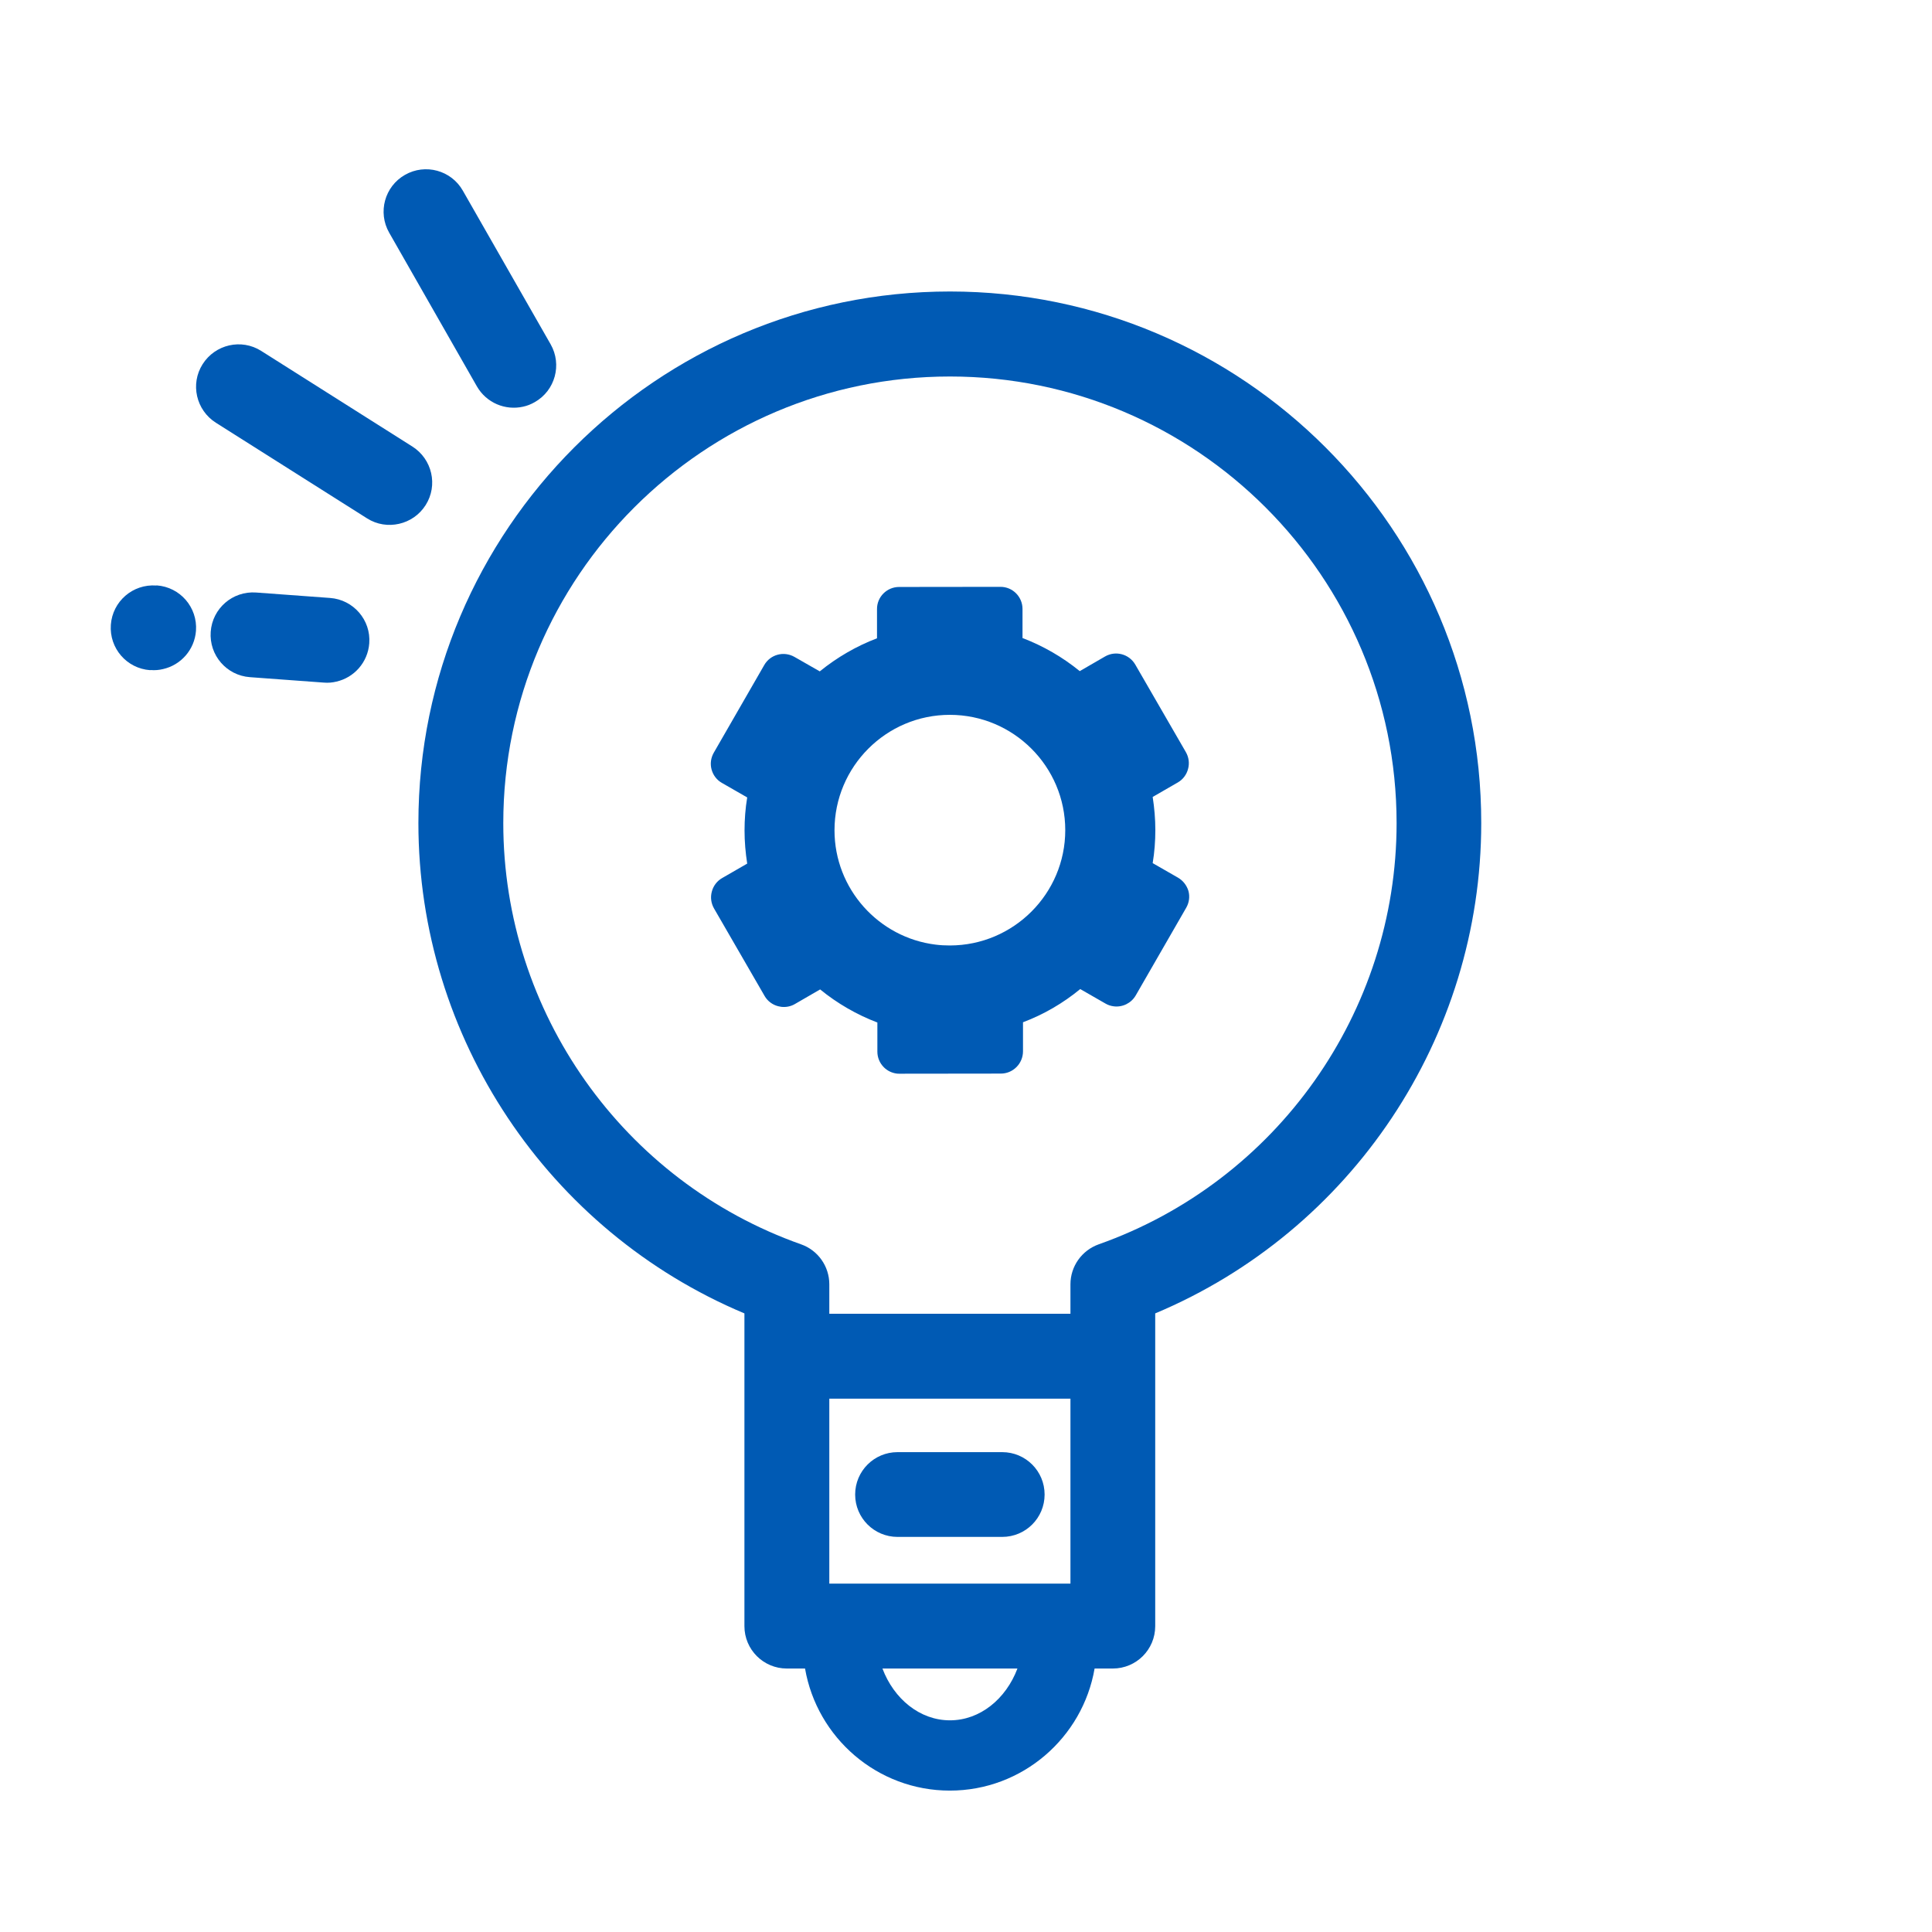
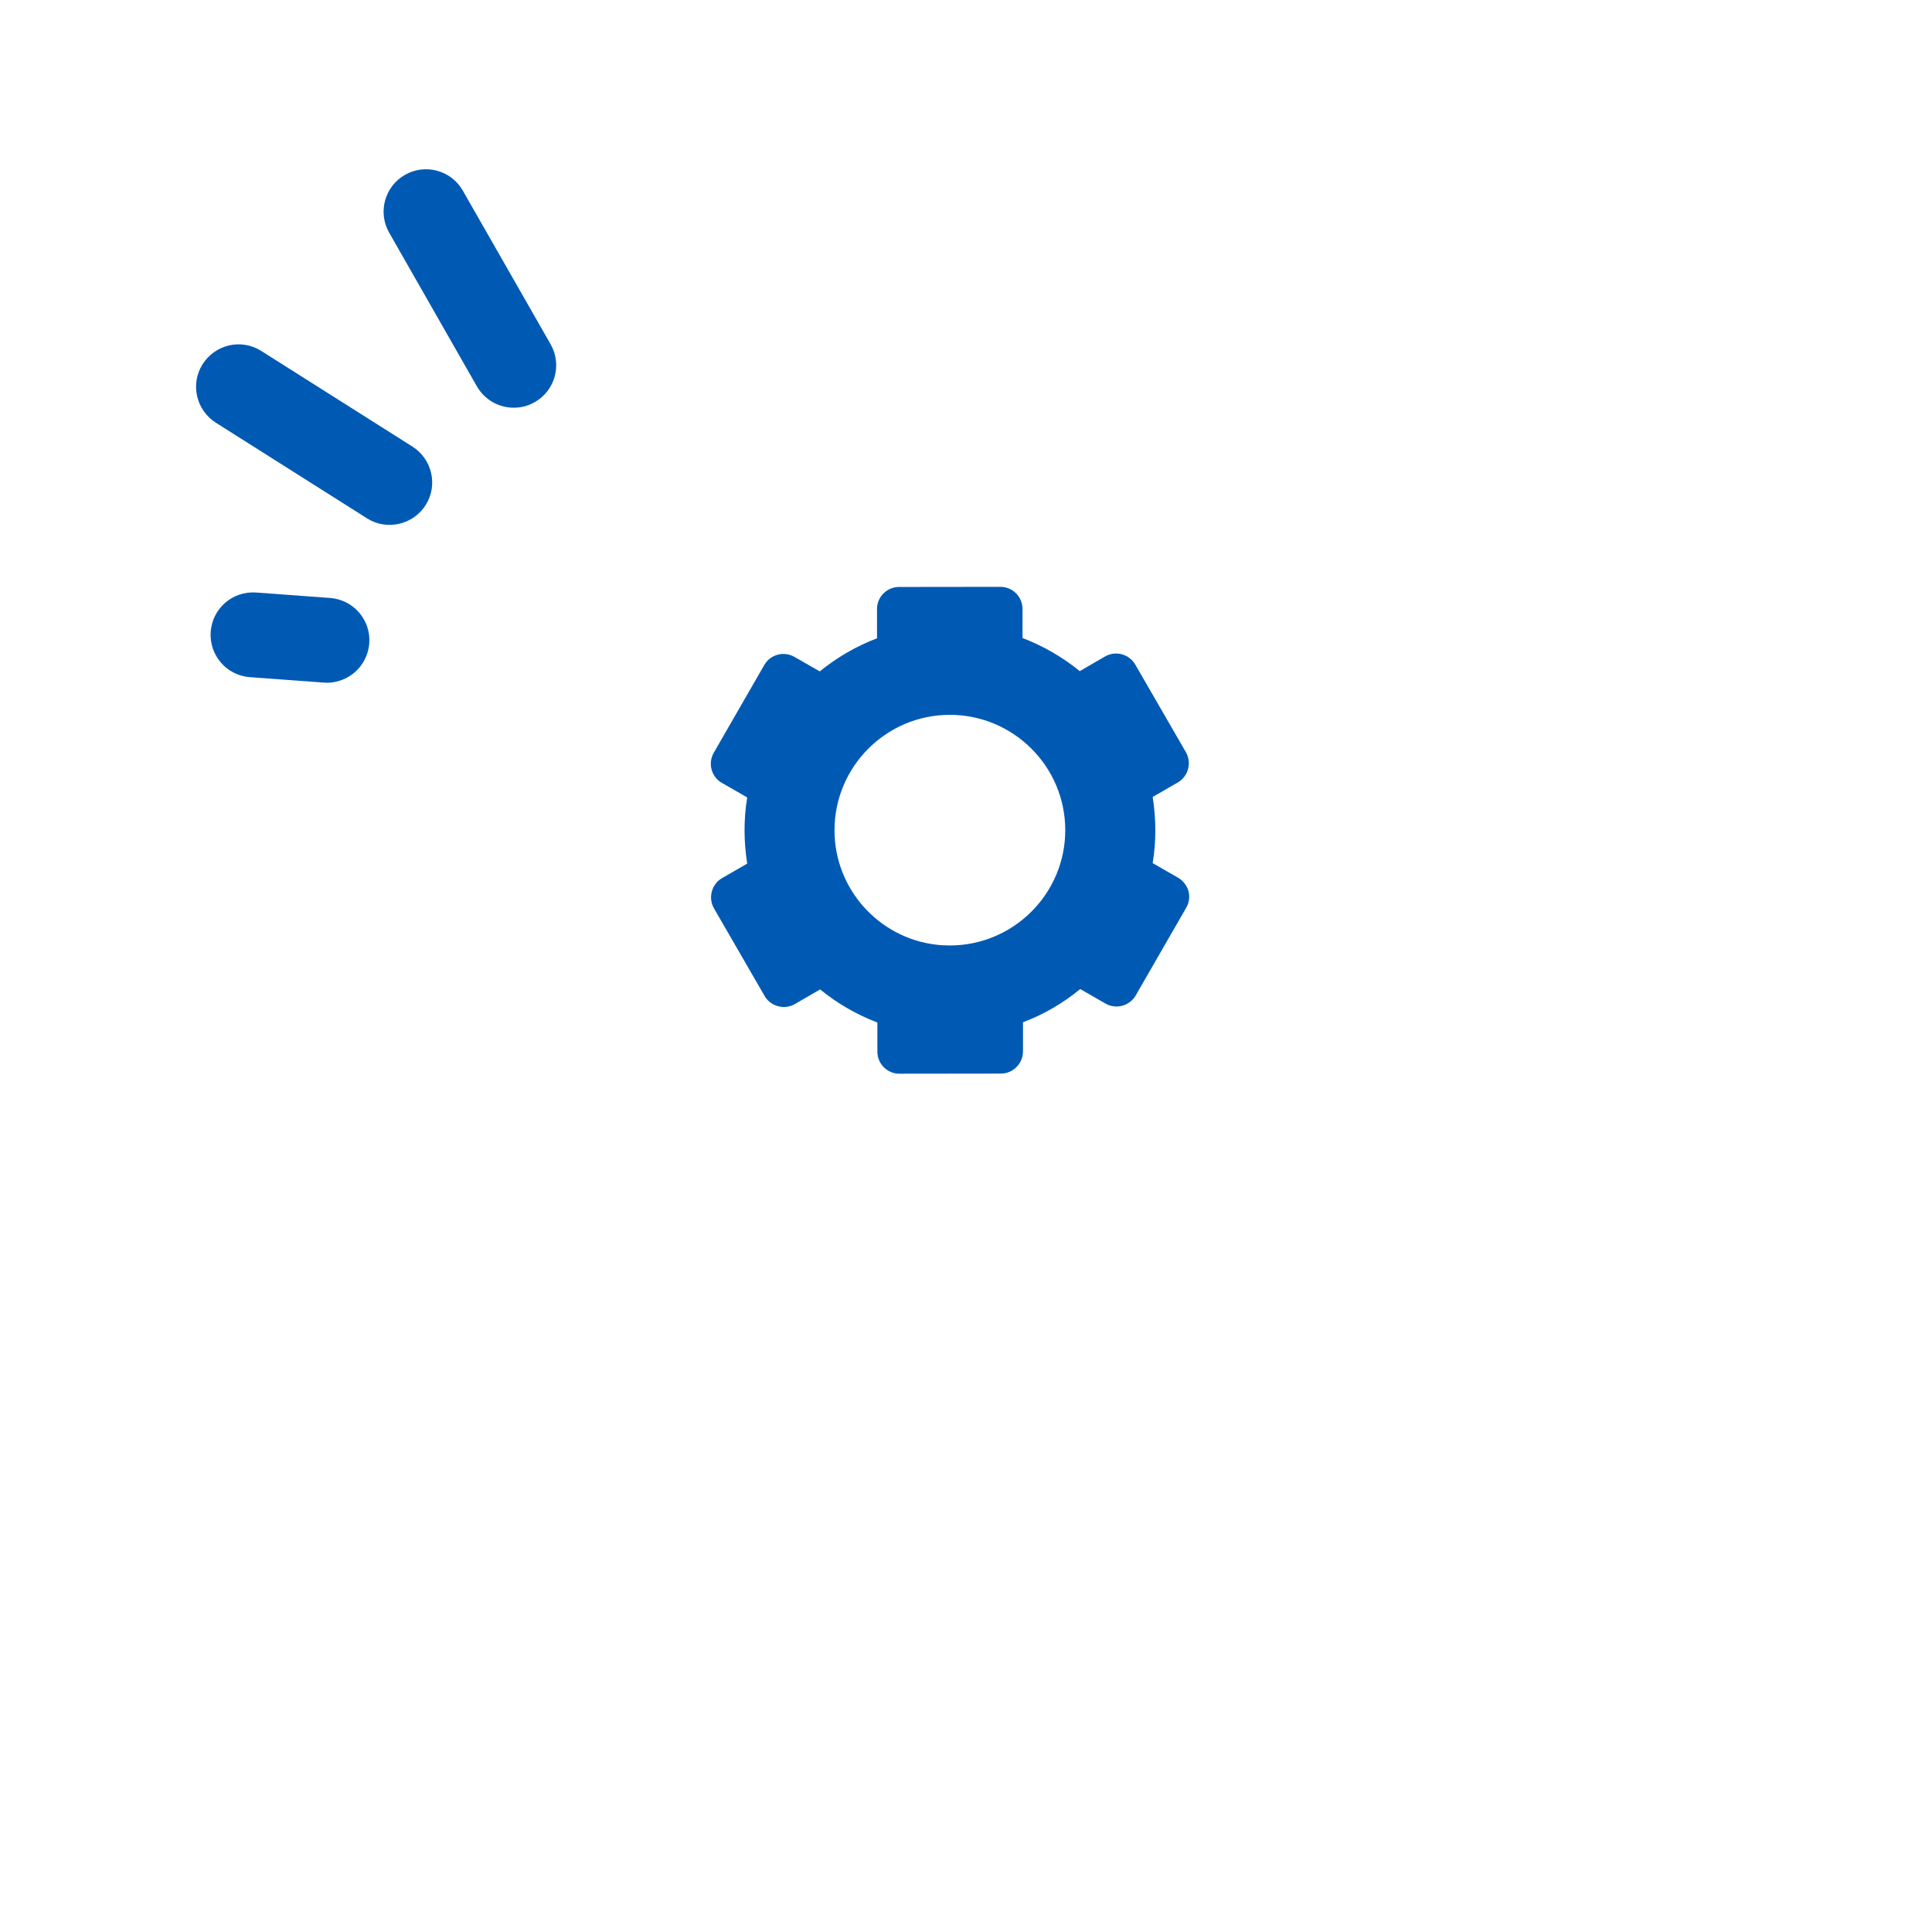
<svg xmlns="http://www.w3.org/2000/svg" width="160" height="160" viewBox="0 0 160 160" fill="none">
-   <path d="M78.67 24.14C54.4 24.14 34.65 43.89 34.65 68.16C34.65 85.94 45.4 101.95 61.65 108.77V134.67C61.65 136.61 63.22 138.18 65.16 138.18H66.67C67.66 143.91 72.65 148.29 78.66 148.29C84.67 148.29 89.66 143.91 90.65 138.18H92.16C94.1 138.18 95.67 136.61 95.67 134.67V108.77C111.92 101.95 122.67 85.94 122.67 68.16C122.68 43.89 102.94 24.14 78.67 24.14ZM88.65 131.15H68.68V115.83H88.65V131.15ZM78.67 142.47C76.18 142.47 74.03 140.7 73.08 138.18H84.26C83.31 140.7 81.16 142.47 78.67 142.47ZM90.99 103.05C89.59 103.55 88.65 104.87 88.65 106.36V108.8H68.68V106.36C68.68 104.87 67.74 103.54 66.34 103.05C51.59 97.83 41.68 83.81 41.68 68.17C41.68 47.77 58.27 31.18 78.67 31.18C99.07 31.18 115.66 47.77 115.66 68.17C115.66 83.81 105.74 97.83 90.99 103.05Z" fill="#005AB4" />
-   <path d="M74.33 127.28H83C84.94 127.28 86.51 125.71 86.51 123.77C86.51 121.83 84.94 120.26 83 120.26H74.33C72.39 120.26 70.82 121.83 70.82 123.77C70.82 125.71 72.39 127.28 74.33 127.28Z" fill="#005AB4" />
  <path d="M35.25 41.83C36.29 40.19 35.79 38.02 34.15 36.98L21.63 29.06C19.99 28.02 17.82 28.52 16.78 30.16C15.74 31.8 16.24 33.97 17.88 35.01L30.4 42.93C31.22 43.45 32.17 43.58 33.05 43.38C33.93 43.18 34.73 42.65 35.25 41.83Z" fill="#005AB4" />
  <path d="M39.49 31.99C40.28 33.37 41.85 34.01 43.32 33.68C43.65 33.61 43.98 33.48 44.29 33.3C45.98 32.34 46.56 30.19 45.6 28.51L38.33 15.79C37.37 14.1 35.22 13.52 33.54 14.48C31.85 15.44 31.27 17.59 32.23 19.27L39.49 31.99Z" fill="#005AB4" />
  <path d="M27.33 49.52L21.21 49.07C19.27 48.93 17.59 50.38 17.45 52.32C17.31 54.26 18.76 55.94 20.7 56.08L26.82 56.53C27.18 56.56 27.52 56.53 27.85 56.45C29.32 56.12 30.46 54.86 30.58 53.28C30.73 51.35 29.27 49.66 27.33 49.52Z" fill="#005AB4" />
-   <path d="M12.98 48.48L12.94 48.49C11 48.35 9.32 49.8 9.18 51.74C9.04 53.68 10.49 55.36 12.43 55.5L12.47 55.49C12.83 55.52 13.17 55.49 13.5 55.41C14.97 55.08 16.11 53.82 16.23 52.24C16.37 50.3 14.92 48.62 12.98 48.48Z" fill="#005AB4" />
-   <path d="M97.55 72.68L95.46 71.48C95.61 70.58 95.68 69.66 95.68 68.74C95.68 67.82 95.6 66.9 95.46 66L97.54 64.8C97.96 64.56 98.27 64.15 98.39 63.68C98.52 63.21 98.45 62.71 98.21 62.29L94.02 55.04C93.51 54.16 92.39 53.86 91.51 54.37L89.42 55.58C88 54.42 86.39 53.49 84.68 52.84V50.43C84.68 49.42 83.86 48.59 82.84 48.6L74.46 48.61C73.45 48.61 72.62 49.43 72.63 50.45V52.86C70.92 53.51 69.32 54.44 67.89 55.6C67.16 55.18 66.44 54.77 65.79 54.4C64.91 53.9 63.79 54.2 63.29 55.08L59.11 62.34C58.87 62.76 58.8 63.26 58.93 63.73C59.06 64.2 59.36 64.6 59.79 64.84L61.88 66.04C61.73 66.94 61.66 67.86 61.66 68.78C61.66 69.7 61.74 70.62 61.88 71.52L59.8 72.72C59.38 72.96 59.07 73.37 58.95 73.84C58.82 74.31 58.89 74.81 59.13 75.23L63.32 82.48C63.56 82.9 63.97 83.21 64.44 83.33C64.52 83.35 64.61 83.37 64.69 83.38C65.08 83.43 65.49 83.35 65.83 83.15L67.92 81.94C69.34 83.1 70.95 84.03 72.66 84.68V87.09C72.66 87.58 72.85 88.04 73.2 88.39C73.49 88.68 73.87 88.86 74.27 88.91C74.34 88.92 74.42 88.92 74.5 88.92L82.88 88.91C83.37 88.91 83.83 88.72 84.18 88.37C84.52 88.03 84.72 87.56 84.72 87.07V84.66C86.44 84.01 88.04 83.08 89.46 81.91L91.55 83.11C91.77 83.24 92 83.31 92.24 83.34C92.95 83.43 93.68 83.09 94.06 82.43L98.24 75.17C98.48 74.75 98.55 74.25 98.42 73.78C98.28 73.32 97.97 72.92 97.55 72.68ZM78.67 78.3C78.27 78.3 77.87 78.28 77.48 78.23C72.77 77.65 69.11 73.62 69.11 68.76C69.11 63.49 73.39 59.2 78.66 59.2C83.93 59.2 88.22 63.48 88.22 68.75C88.22 74.01 83.94 78.29 78.67 78.3Z" fill="#005AB4" />
+   <path d="M97.55 72.68L95.46 71.48C95.61 70.58 95.68 69.66 95.68 68.74C95.68 67.82 95.6 66.9 95.46 66L97.54 64.8C97.96 64.56 98.27 64.15 98.39 63.68C98.52 63.21 98.45 62.71 98.21 62.29L94.02 55.04C93.51 54.16 92.39 53.86 91.51 54.37L89.42 55.58C88 54.42 86.39 53.49 84.68 52.84V50.43C84.68 49.42 83.86 48.59 82.84 48.6L74.46 48.61C73.45 48.61 72.62 49.43 72.63 50.45V52.86C70.92 53.51 69.32 54.44 67.89 55.6C67.16 55.18 66.44 54.77 65.79 54.4C64.91 53.9 63.79 54.2 63.29 55.08L59.11 62.34C58.87 62.76 58.8 63.26 58.93 63.73C59.06 64.2 59.36 64.6 59.79 64.84L61.88 66.04C61.73 66.94 61.66 67.86 61.66 68.78C61.66 69.7 61.74 70.62 61.88 71.52L59.8 72.72C59.38 72.96 59.07 73.37 58.95 73.84C58.82 74.31 58.89 74.81 59.13 75.23L63.32 82.48C63.56 82.9 63.97 83.21 64.44 83.33C64.52 83.35 64.61 83.37 64.69 83.38C65.08 83.43 65.49 83.35 65.83 83.15L67.92 81.94C69.34 83.1 70.95 84.03 72.66 84.68V87.09C72.66 87.58 72.85 88.04 73.2 88.39C73.49 88.68 73.87 88.86 74.27 88.91C74.34 88.92 74.42 88.92 74.5 88.92L82.88 88.91C83.37 88.91 83.83 88.72 84.18 88.37C84.52 88.03 84.72 87.56 84.72 87.07V84.66C86.44 84.01 88.04 83.08 89.46 81.91L91.55 83.11C91.77 83.24 92 83.31 92.24 83.34C92.95 83.43 93.68 83.09 94.06 82.43L98.24 75.17C98.48 74.75 98.55 74.25 98.42 73.78C98.28 73.32 97.97 72.92 97.55 72.68M78.67 78.3C78.27 78.3 77.87 78.28 77.48 78.23C72.77 77.65 69.11 73.62 69.11 68.76C69.11 63.49 73.39 59.2 78.66 59.2C83.93 59.2 88.22 63.48 88.22 68.75C88.22 74.01 83.94 78.29 78.67 78.3Z" fill="#005AB4" />
</svg>